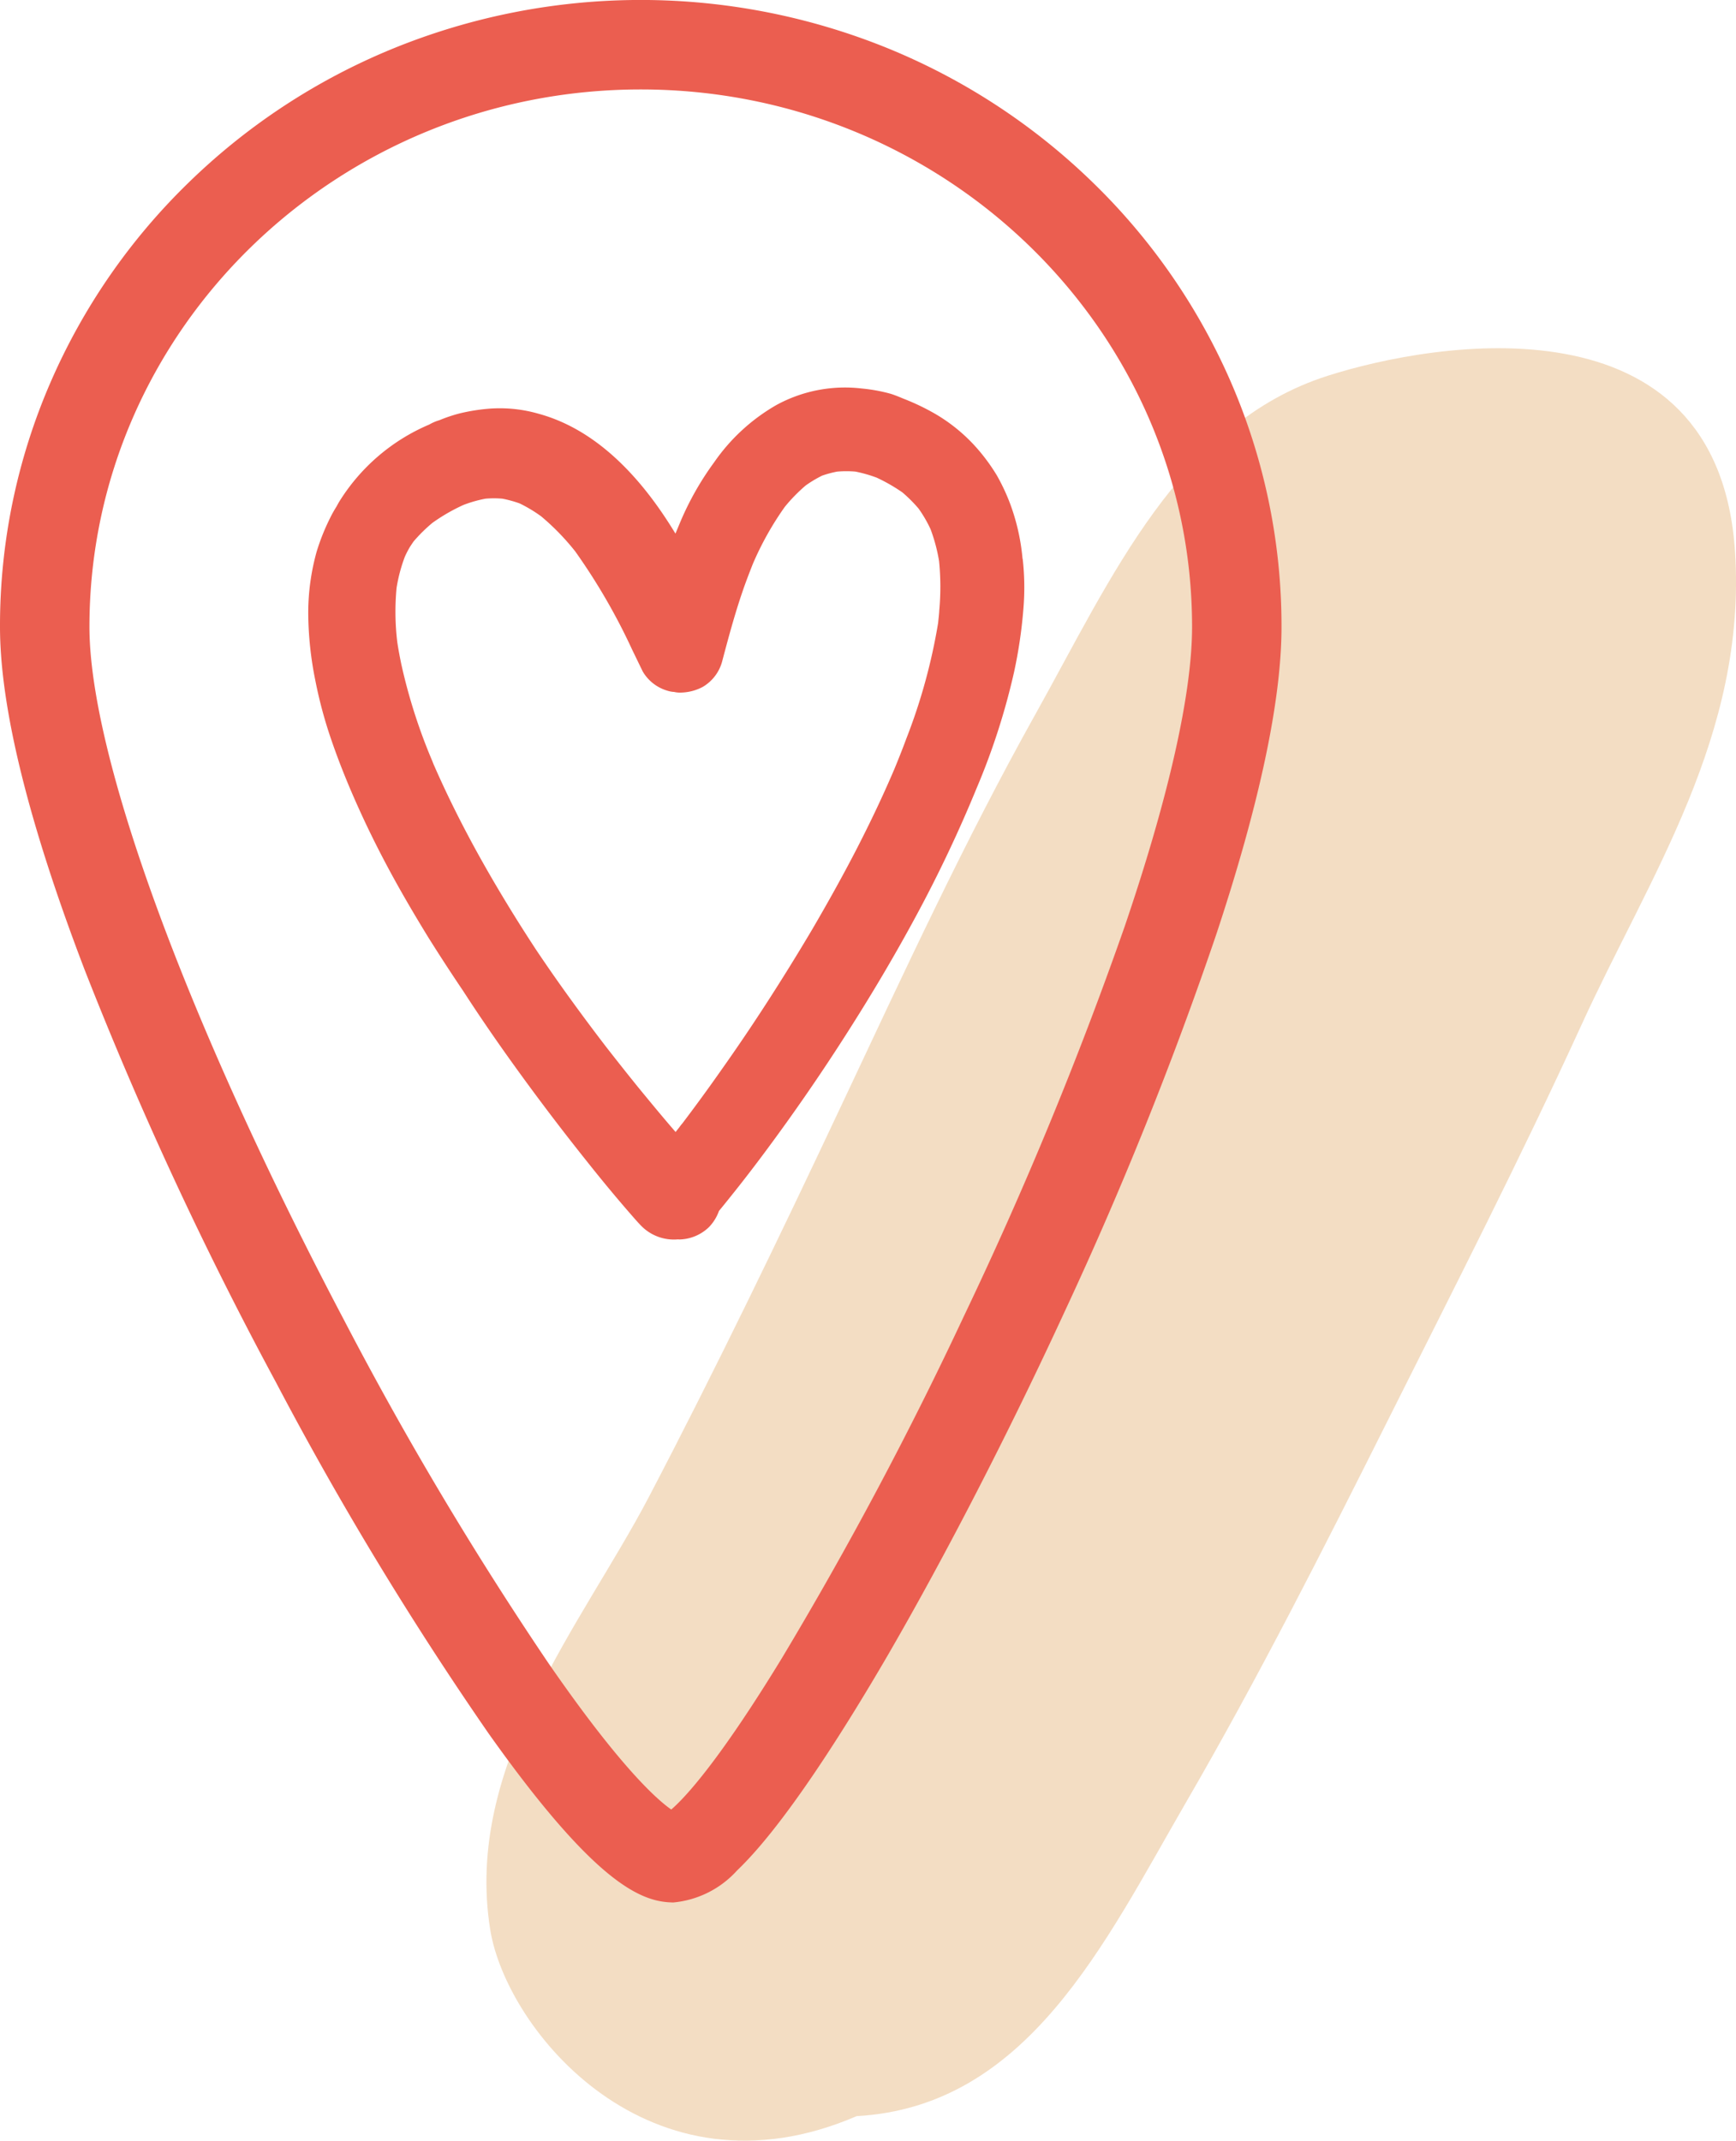
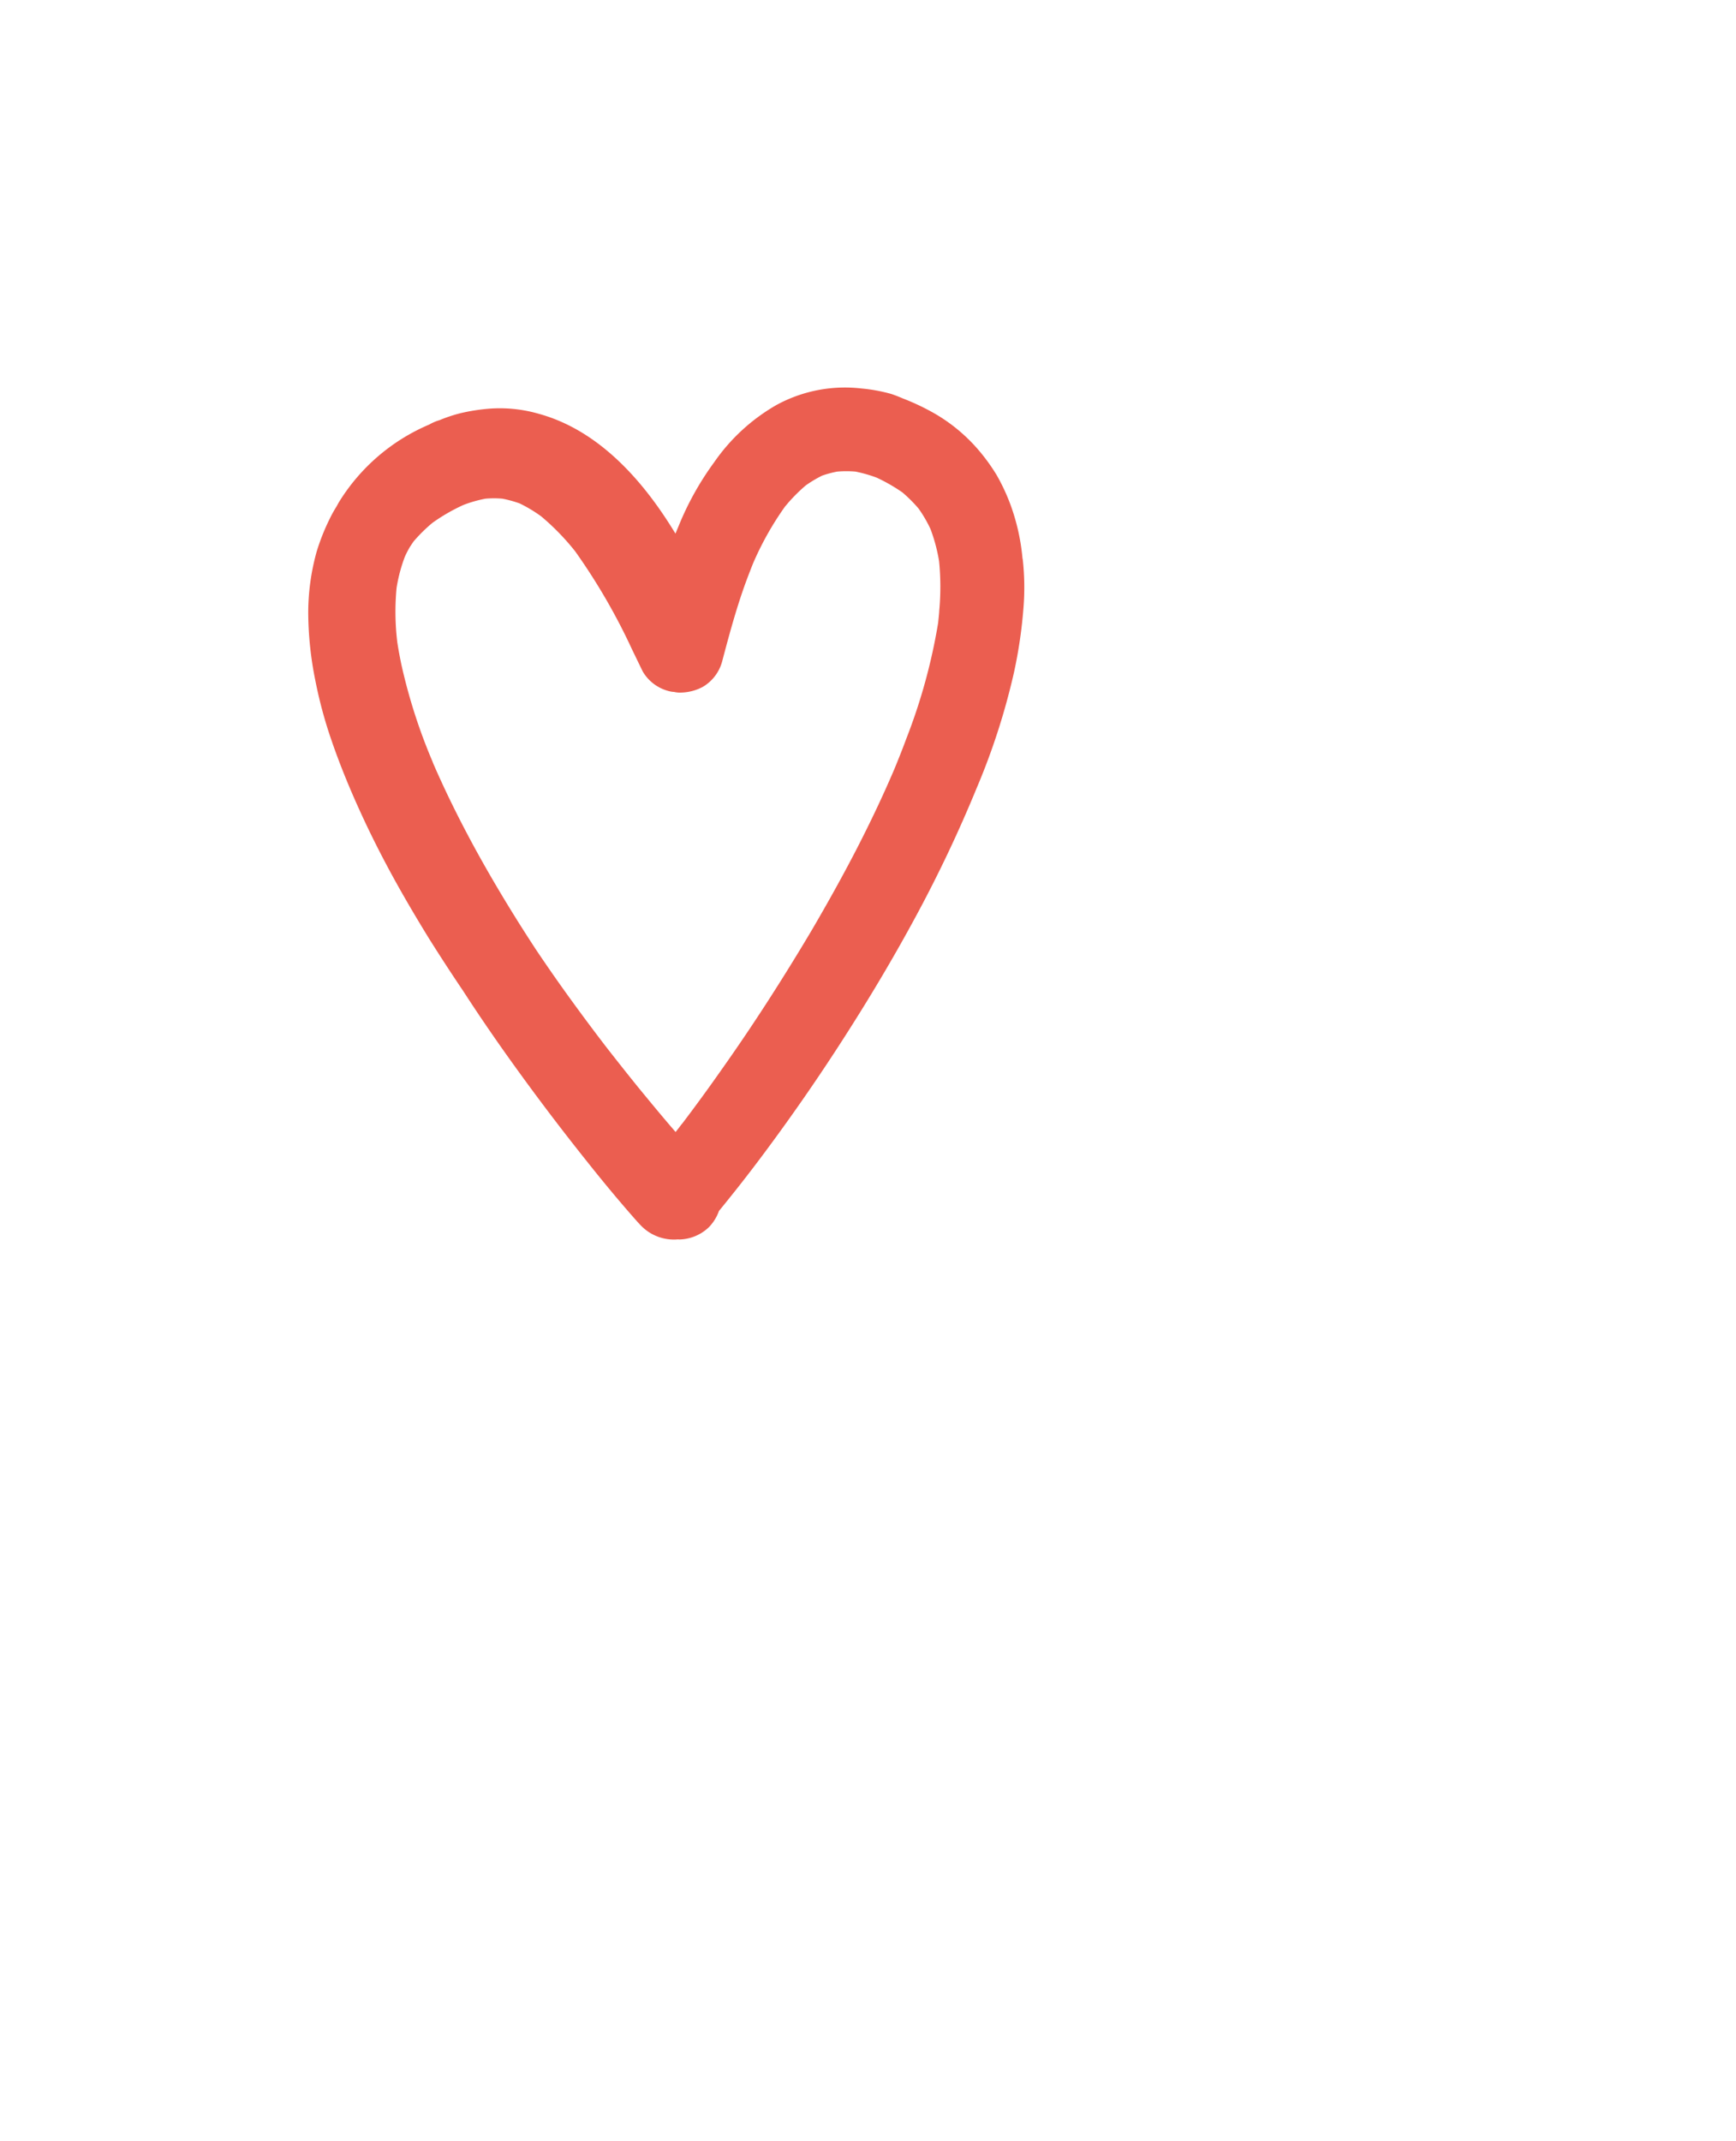
<svg xmlns="http://www.w3.org/2000/svg" width="118.396" height="145.94" viewBox="0 0 118.396 145.94">
  <defs>
    <clipPath id="a">
      <rect width="118.396" height="145.94" fill="none" />
    </clipPath>
  </defs>
  <g transform="translate(-953 -827)">
    <g transform="translate(953 827)">
      <g transform="translate(0 0)" clip-path="url(#a)">
-         <path d="M61.315,4.7C51.176,7.929,46.553,18.514,41.408,27.726c-4.817,8.614-8.985,17.633-13.229,26.652S19.6,72.382,15,81.173c-4.514,8.6-12.606,18.206-10.8,29.456,1.1,6.863,10.871,18.8,24.993,12.715,11.646-.648,16.9-11.789,22.416-21.313,4.943-8.513,9.431-17.38,13.877-26.256s8.977-17.726,13.128-26.8c4.64-10.164,11.284-19.78,10.484-32.268C87.958-.963,68.565,2.38,61.315,4.7" transform="translate(29.233 20.919)" fill="#f3ddc3" />
-         <path d="M43.7,6.1C22.963,6.1,6.1,22.525,6.1,42.735c0,8.842,6.661,26.963,17.38,47.291a238.826,238.826,0,0,0,13.9,23.325c4.892,7.09,7.419,9.33,8.4,10.012.9-.775,3.191-3.191,7.537-10.307A258.72,258.72,0,0,0,65.749,89.706,262.878,262.878,0,0,0,76.7,63.172c3.006-8.825,4.6-15.89,4.6-20.437C81.3,22.525,64.435,6.1,43.7,6.1M45.91,129.7l-.2-.008c-2.164-.1-5.313-1.558-12.362-11.477A231.725,231.725,0,0,1,18.8,94.2,255.91,255.91,0,0,1,5.777,66.128C1.945,56.116,0,48.242,0,42.735A41.626,41.626,0,0,1,3.444,26.071a42.647,42.647,0,0,1,9.381-13.583A43.64,43.64,0,0,1,26.711,3.351a44.735,44.735,0,0,1,33.978,0,43.733,43.733,0,0,1,13.886,9.136,42.647,42.647,0,0,1,9.381,13.583A41.77,41.77,0,0,1,87.4,42.735c0,5.01-1.5,12.075-4.455,20.984a255.086,255.086,0,0,1-10.3,25.624c-3.865,8.379-8.177,16.74-12.117,23.536-2.905,4.985-7.04,11.57-10.256,14.635A6.68,6.68,0,0,1,45.91,129.7" transform="translate(0 -0.002)" fill="#eb5e50" />
        <path d="M45.535,18.392c-.017.269-.051.539-.076.8A39.139,39.139,0,0,1,43.3,27.057c-.261.707-.539,1.406-.825,2.1-.783,1.836-1.642,3.638-2.551,5.406-.968,1.878-2,3.722-3.057,5.532q-1.541,2.6-3.191,5.145-1.465,2.261-3.031,4.471-1.276,1.819-2.627,3.6a3.3,3.3,0,0,0-.211.269l-.253.32c-.867-1-1.709-2.021-2.551-3.048-.716-.884-1.415-1.768-2.114-2.661q-1.225-1.592-2.417-3.234c-.834-1.145-1.65-2.316-2.442-3.495-.64-.977-1.272-1.97-1.878-2.964-.952-1.558-1.861-3.133-2.711-4.732-.842-1.583-1.625-3.183-2.341-4.817-.051-.109-.093-.219-.135-.328A37.791,37.791,0,0,1,8.845,22c-.1-.488-.194-.977-.269-1.474a17.192,17.192,0,0,1-.051-3.722,10.8,10.8,0,0,1,.564-2.122c.093-.211.2-.413.312-.615.093-.143.185-.286.286-.429a10.672,10.672,0,0,1,1.28-1.263,12.537,12.537,0,0,1,2.114-1.221,8.546,8.546,0,0,1,1.507-.429,6.6,6.6,0,0,1,1.154,0,8.017,8.017,0,0,1,1.17.32,9.62,9.62,0,0,1,1.474.884,16.427,16.427,0,0,1,2.324,2.391,41.8,41.8,0,0,1,3.882,6.7c.244.5.48.994.724,1.49a2.883,2.883,0,0,0,1.709,1.314,1.762,1.762,0,0,0,.429.076,1.768,1.768,0,0,0,.514.042,3.311,3.311,0,0,0,1.44-.387,2.883,2.883,0,0,0,1.314-1.709c.463-1.752.935-3.511,1.549-5.229.177-.488.362-.968.556-1.457A20.9,20.9,0,0,1,35,11.285,11.216,11.216,0,0,1,36.432,9.82a8.253,8.253,0,0,1,1.112-.665,7.22,7.22,0,0,1,1.036-.278,7.594,7.594,0,0,1,1.238,0,9.487,9.487,0,0,1,1.448.413,11.757,11.757,0,0,1,1.76,1.01,9.747,9.747,0,0,1,1.1,1.1,8.726,8.726,0,0,1,.817,1.406,11.579,11.579,0,0,1,.581,2.181,17.662,17.662,0,0,1,.008,3.4m5.684-3.562a14.451,14.451,0,0,0-.834-3.722,13.623,13.623,0,0,0-.926-1.979,13.032,13.032,0,0,0-1.28-1.76,11.568,11.568,0,0,0-2.922-2.425A15.717,15.717,0,0,0,43.076,3.9c-.278-.118-.564-.236-.859-.328a11.4,11.4,0,0,0-2-.362,9.755,9.755,0,0,0-5.785,1.128,13.054,13.054,0,0,0-4.244,3.9,20.1,20.1,0,0,0-2.324,4.1c-.109.261-.211.514-.32.766-.185-.3-.371-.6-.564-.893C24.9,9.02,22.032,5.988,18.243,4.944a9.577,9.577,0,0,0-3.309-.362,13.092,13.092,0,0,0-2.072.32,10.323,10.323,0,0,0-1.415.472,3.1,3.1,0,0,0-.69.295,13.359,13.359,0,0,0-6.113,5.212c-.076.118-.143.244-.211.371a8.385,8.385,0,0,0-.472.85,14.552,14.552,0,0,0-.884,2.223A15.5,15.5,0,0,0,2.5,18.543a23.636,23.636,0,0,0,.48,4.556,30.333,30.333,0,0,0,1.112,4.118c.573,1.667,1.246,3.3,1.979,4.9.665,1.457,1.389,2.888,2.156,4.295.783,1.432,1.617,2.846,2.476,4.244q1.149,1.832,2.358,3.621c1.187,1.836,2.434,3.638,3.714,5.406q2.274,3.145,4.7,6.181c.968,1.221,1.954,2.417,2.973,3.587.244.278.48.556.741.825a3.12,3.12,0,0,0,2.535.943l.076.008a3,3,0,0,0,2.021-.834,3.038,3.038,0,0,0,.691-1.112c.278-.337.556-.682.825-1.019,1.347-1.676,2.627-3.394,3.874-5.137q2.248-3.145,4.311-6.408c1.566-2.467,3.057-4.994,4.446-7.57a91.032,91.032,0,0,0,4.118-8.69,46.4,46.4,0,0,0,2.543-7.873,32.236,32.236,0,0,0,.648-4.387,17.319,17.319,0,0,0-.051-3.368" transform="translate(18.522 23.272)" fill="#eb5e50" />
      </g>
    </g>
  </g>
</svg>